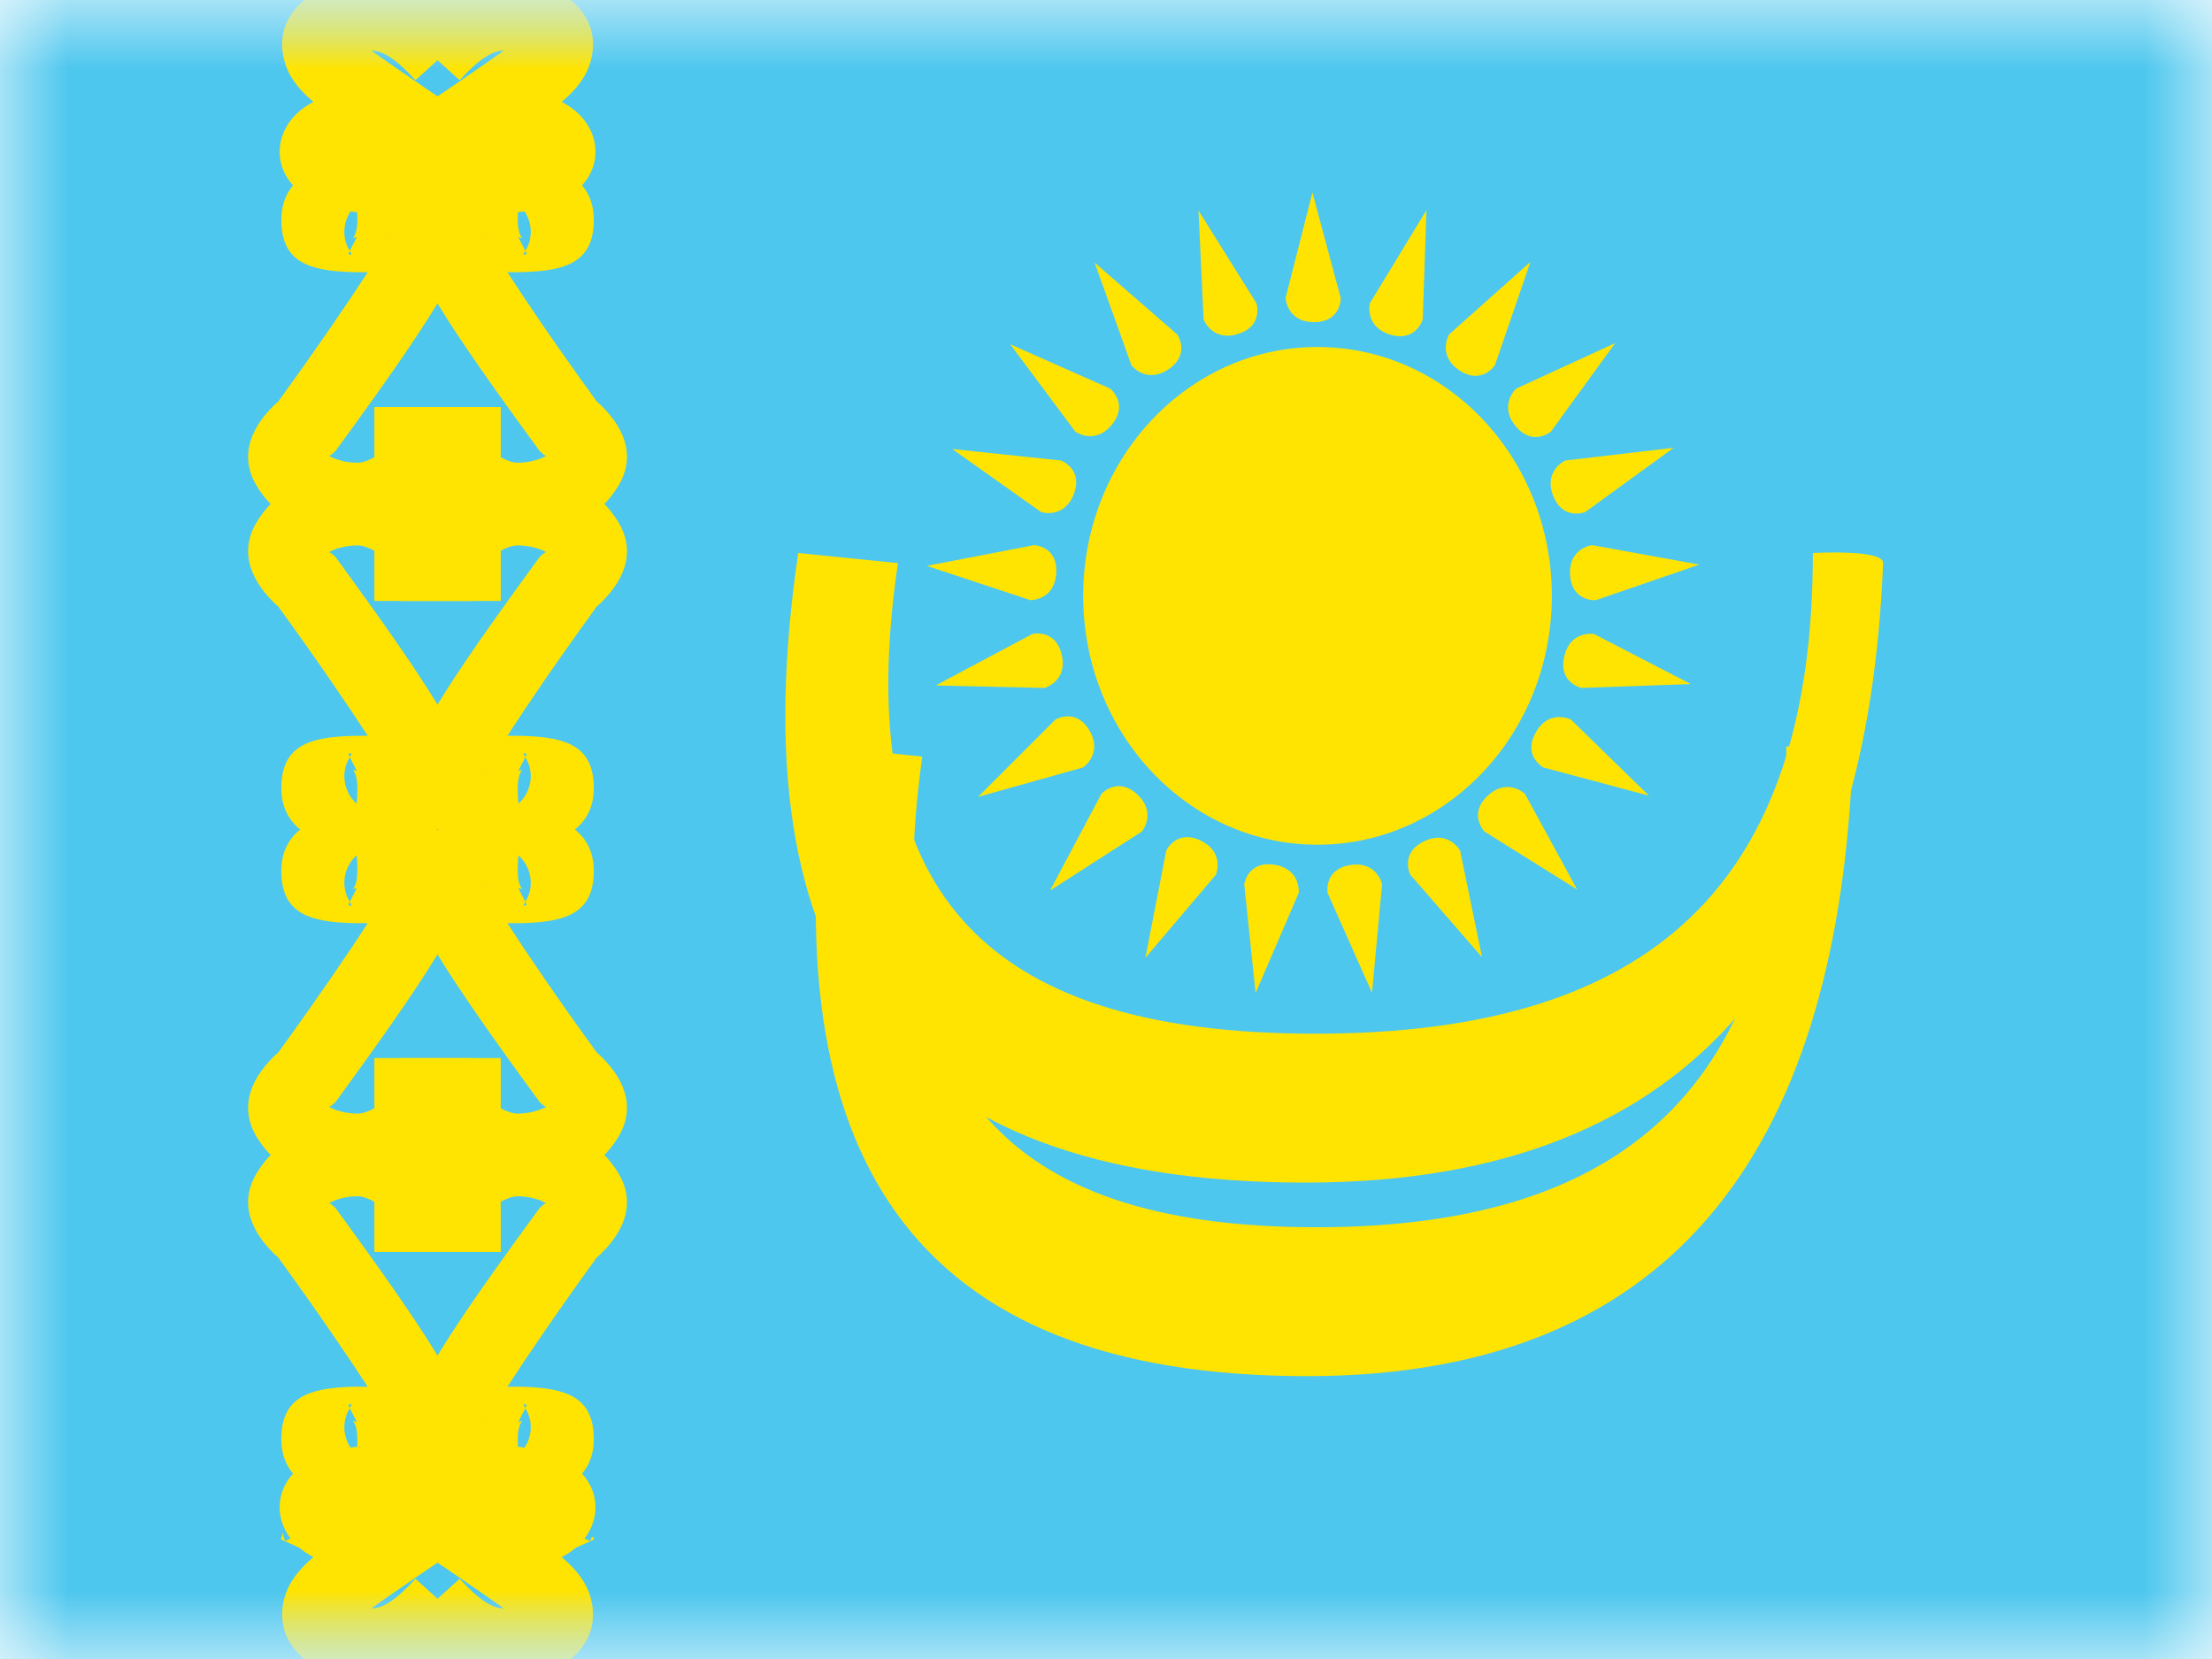
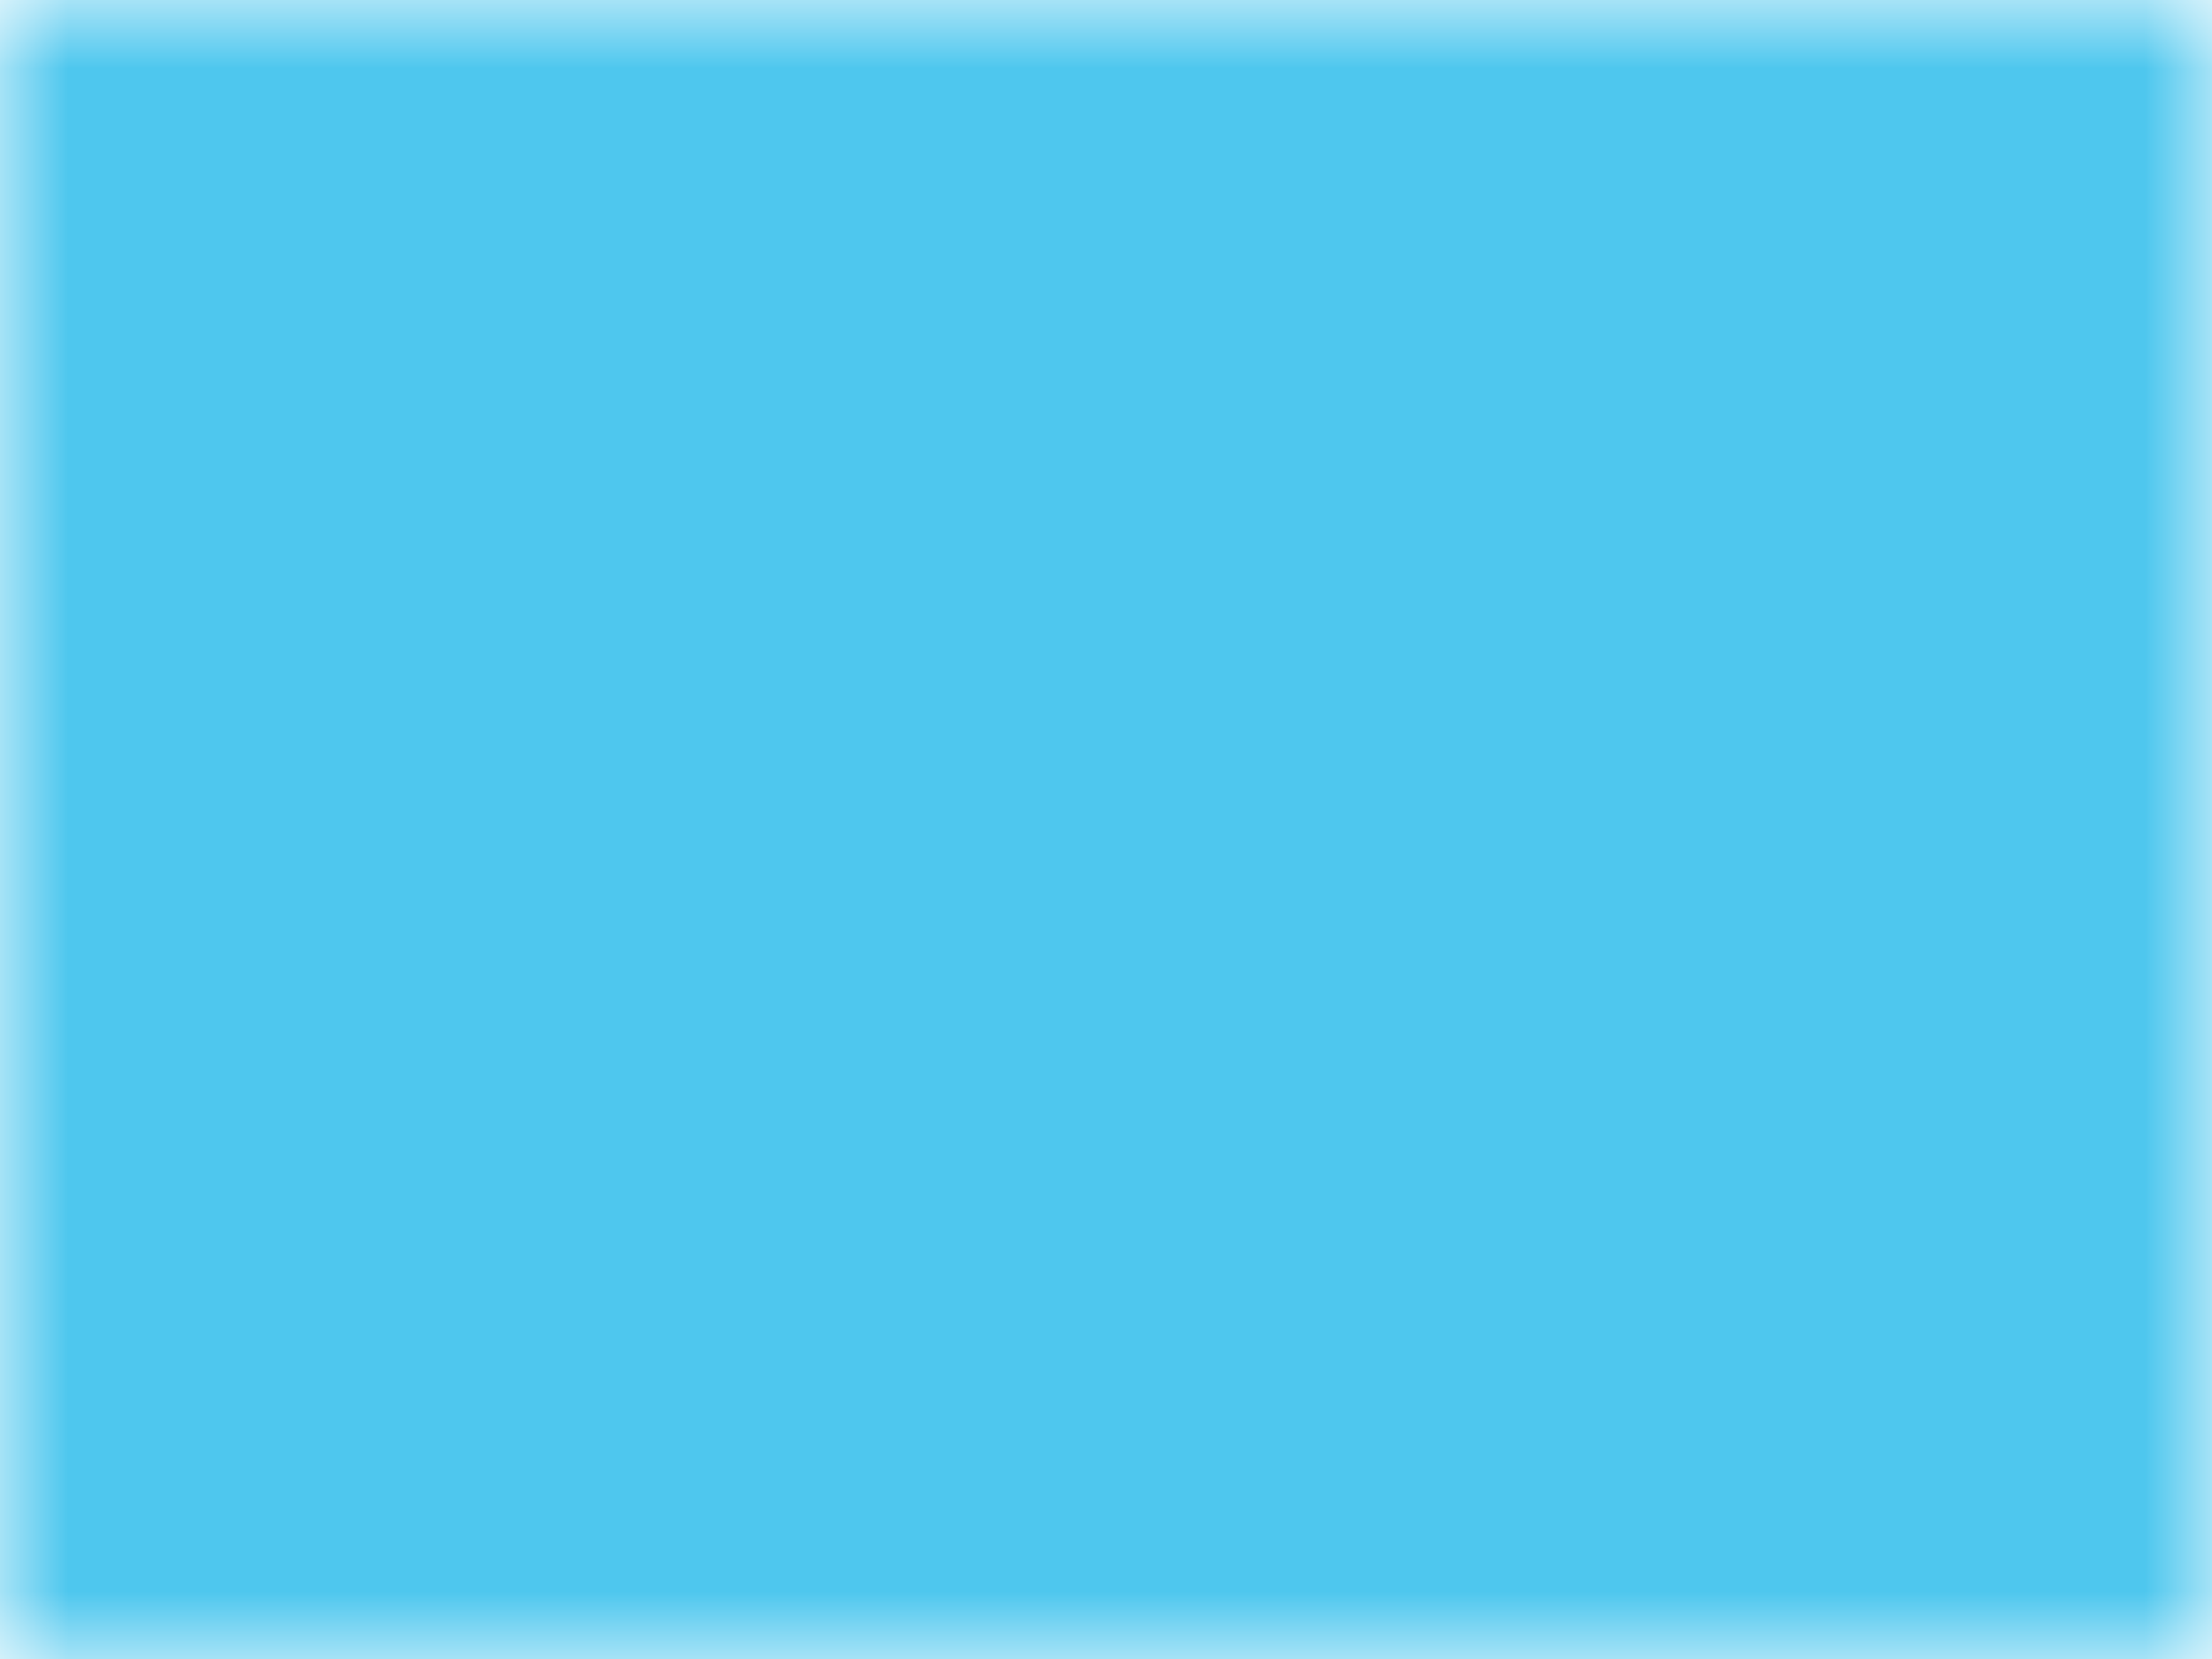
<svg xmlns="http://www.w3.org/2000/svg" width="16" height="12" viewBox="0 0 16 12" fill="none">
  <mask id="mask0_270:55083" style="mask-type:alpha" maskUnits="userSpaceOnUse" x="0" y="0" width="16" height="12">
    <rect width="16" height="12" fill="white" />
  </mask>
  <g mask="url(#mask0_270:55083)">
    <path fill-rule="evenodd" clip-rule="evenodd" d="M0 0V12H16V0H0Z" fill="#4EC7EE" />
    <mask id="mask1_270:55083" style="mask-type:alpha" maskUnits="userSpaceOnUse" x="0" y="0" width="16" height="12">
-       <path fill-rule="evenodd" clip-rule="evenodd" d="M0 0V12H16V0H0Z" fill="white" />
-     </mask>
+       </mask>
    <g mask="url(#mask1_270:55083)">
      <path d="M2.045 11.618C2.013 11.854 2.164 12.021 2.416 12.129C2.756 12.273 3.098 12.138 3.413 11.789L3.005 11.42C2.865 11.575 2.764 11.635 2.686 11.634C2.839 11.525 3.035 11.39 3.273 11.23L3.388 11.064C3.48 10.669 3.194 10.456 2.758 10.456C2.501 10.456 2.295 10.507 2.165 10.616C1.951 10.795 1.988 11.082 2.213 11.231C2.231 11.243 2.249 11.253 2.267 11.263C2.141 11.37 2.064 11.48 2.045 11.618Z" fill="#FFE402" />
      <path d="M2.282 11.248C2.282 11.248 2.345 11.109 2.314 11.037" stroke="#FFE402" stroke-width="0.55" />
-       <path d="M4.285 11.618C4.317 11.854 4.166 12.021 3.913 12.129C3.574 12.273 3.232 12.138 2.916 11.789L3.325 11.42C3.465 11.575 3.566 11.635 3.644 11.634C3.491 11.525 3.295 11.39 3.057 11.23L2.942 11.064C2.85 10.669 3.136 10.456 3.572 10.456C3.829 10.456 4.034 10.507 4.165 10.616C4.379 10.795 4.342 11.082 4.117 11.231C4.099 11.243 4.081 11.253 4.063 11.263C4.189 11.37 4.266 11.48 4.285 11.618Z" fill="#FFE402" />
-       <path d="M4.298 11.135L3.797 11.361C3.726 11.205 3.705 11.063 3.764 10.928L4.268 11.147C4.285 11.108 4.285 11.106 4.298 11.135Z" fill="#FFE402" />
      <path d="M2.045 0.382C2.013 0.147 2.164 -0.021 2.416 -0.129C2.756 -0.273 3.098 -0.138 3.413 0.211L3.005 0.58C2.865 0.425 2.764 0.365 2.686 0.366C2.839 0.475 3.035 0.61 3.273 0.77L3.388 0.936C3.48 1.331 3.194 1.544 2.758 1.544C2.501 1.544 2.295 1.494 2.165 1.384C1.951 1.205 1.988 0.918 2.213 0.769C2.231 0.757 2.249 0.747 2.267 0.737C2.141 0.631 2.064 0.52 2.045 0.382Z" fill="#FFE402" />
      <path d="M4.285 0.382C4.317 0.147 4.166 -0.021 3.913 -0.129C3.574 -0.273 3.232 -0.138 2.916 0.211L3.325 0.58C3.465 0.425 3.566 0.365 3.644 0.366C3.491 0.475 3.295 0.61 3.057 0.77L2.942 0.936C2.85 1.331 3.136 1.544 3.572 1.544C3.829 1.544 4.034 1.494 4.165 1.384C4.379 1.205 4.342 0.918 4.117 0.769C4.099 0.757 4.081 0.747 4.063 0.737C4.189 0.631 4.266 0.52 4.285 0.382Z" fill="#FFE402" />
      <path fill-rule="evenodd" clip-rule="evenodd" d="M2.547 10.031C2.231 10.041 2.035 10.106 2.035 10.41C2.035 10.745 2.361 10.85 2.708 10.85C3.022 10.85 3.375 10.655 3.375 10.306C3.375 10.094 3.105 9.665 2.426 8.737C2.402 8.715 2.389 8.703 2.379 8.703C2.42 8.68 2.492 8.653 2.588 8.653C2.622 8.653 2.665 8.67 2.708 8.692V9.056H3.427V8.781C3.427 8.47 2.968 8.103 2.588 8.103C2.257 8.103 1.99 8.261 1.855 8.488C1.722 8.713 1.824 8.928 2.015 9.099C2.3 9.492 2.521 9.817 2.66 10.031C2.609 10.03 2.581 10.03 2.547 10.031ZM2.581 10.285C2.571 10.283 2.561 10.28 2.552 10.278C2.559 10.285 2.585 10.316 2.585 10.41C2.585 10.461 2.583 10.497 2.579 10.522C2.487 10.44 2.461 10.297 2.529 10.188L2.53 10.185L2.52 10.164C2.521 10.164 2.523 10.163 2.524 10.162C2.54 10.154 2.553 10.147 2.53 10.185L2.581 10.285ZM2.552 10.278L2.543 10.275C2.544 10.275 2.545 10.276 2.547 10.277L2.552 10.278ZM2.825 10.306C2.825 10.297 2.822 10.291 2.817 10.288L2.82 10.292C2.823 10.299 2.825 10.304 2.825 10.306Z" fill="#FFE402" />
-       <path fill-rule="evenodd" clip-rule="evenodd" d="M3.783 10.031C4.098 10.041 4.295 10.106 4.295 10.41C4.295 10.745 3.969 10.85 3.622 10.85C3.308 10.85 2.954 10.655 2.954 10.306C2.954 10.094 3.224 9.665 3.904 8.737C3.928 8.715 3.941 8.703 3.951 8.703C3.91 8.68 3.837 8.653 3.741 8.653C3.708 8.653 3.665 8.67 3.622 8.692V9.056H2.902V8.781C2.902 8.47 3.362 8.103 3.741 8.103C4.073 8.103 4.339 8.261 4.474 8.488C4.608 8.713 4.506 8.928 4.314 9.099C4.029 9.492 3.808 9.817 3.67 10.031C3.72 10.03 3.748 10.03 3.783 10.031ZM3.749 10.285C3.759 10.283 3.769 10.28 3.778 10.278C3.771 10.285 3.745 10.316 3.745 10.41C3.745 10.461 3.747 10.497 3.75 10.522C3.843 10.44 3.869 10.297 3.801 10.188L3.8 10.185L3.81 10.164C3.808 10.164 3.807 10.163 3.806 10.162C3.79 10.154 3.777 10.147 3.8 10.185L3.749 10.285ZM3.778 10.278L3.787 10.275C3.786 10.275 3.785 10.276 3.783 10.277L3.778 10.278ZM3.504 10.306C3.504 10.297 3.508 10.291 3.513 10.288L3.51 10.292C3.506 10.299 3.504 10.304 3.504 10.306Z" fill="#FFE402" />
      <path fill-rule="evenodd" clip-rule="evenodd" d="M2.547 6.677C2.231 6.668 2.035 6.603 2.035 6.299C2.035 5.964 2.361 5.859 2.708 5.859C3.022 5.859 3.375 6.054 3.375 6.403C3.375 6.615 3.105 7.043 2.426 7.972C2.402 7.994 2.389 8.005 2.379 8.006C2.42 8.028 2.492 8.055 2.588 8.055C2.622 8.055 2.665 8.039 2.708 8.017V7.653H3.427V7.928C3.427 8.238 2.968 8.605 2.588 8.605C2.257 8.605 1.99 8.448 1.855 8.221C1.722 7.996 1.824 7.781 2.015 7.61C2.3 7.217 2.521 6.892 2.66 6.678C2.609 6.678 2.581 6.678 2.547 6.677ZM2.581 6.424C2.571 6.426 2.561 6.428 2.552 6.431C2.559 6.424 2.585 6.393 2.585 6.299C2.585 6.248 2.583 6.212 2.579 6.187C2.487 6.269 2.461 6.412 2.529 6.521L2.53 6.524L2.52 6.545C2.521 6.545 2.523 6.546 2.524 6.547C2.54 6.555 2.553 6.562 2.53 6.524L2.581 6.424ZM2.552 6.431L2.543 6.434C2.544 6.434 2.545 6.433 2.547 6.432L2.552 6.431ZM2.825 6.403C2.825 6.412 2.822 6.418 2.817 6.421L2.82 6.417C2.823 6.41 2.825 6.405 2.825 6.403Z" fill="#FFE402" />
      <path fill-rule="evenodd" clip-rule="evenodd" d="M3.783 6.677C4.098 6.668 4.295 6.603 4.295 6.299C4.295 5.964 3.969 5.859 3.622 5.859C3.308 5.859 2.954 6.054 2.954 6.403C2.954 6.615 3.224 7.043 3.904 7.972C3.928 7.994 3.941 8.005 3.951 8.006C3.91 8.028 3.837 8.055 3.741 8.055C3.708 8.055 3.665 8.039 3.622 8.017V7.653H2.902V7.928C2.902 8.238 3.362 8.605 3.741 8.605C4.073 8.605 4.339 8.448 4.474 8.221C4.608 7.996 4.506 7.781 4.314 7.61C4.029 7.217 3.808 6.892 3.67 6.678C3.72 6.678 3.748 6.678 3.783 6.677ZM3.749 6.424C3.759 6.426 3.769 6.428 3.778 6.431C3.771 6.424 3.745 6.393 3.745 6.299C3.745 6.248 3.747 6.212 3.75 6.187C3.843 6.269 3.869 6.412 3.801 6.521L3.8 6.524L3.81 6.545C3.808 6.545 3.807 6.546 3.806 6.547C3.79 6.555 3.777 6.562 3.8 6.524L3.749 6.424ZM3.778 6.431L3.787 6.434C3.786 6.434 3.785 6.433 3.783 6.432L3.778 6.431ZM3.504 6.403C3.504 6.412 3.508 6.418 3.513 6.421L3.51 6.417C3.506 6.41 3.504 6.405 3.504 6.403Z" fill="#FFE402" />
-       <path fill-rule="evenodd" clip-rule="evenodd" d="M2.547 5.323C2.231 5.332 2.035 5.397 2.035 5.701C2.035 6.036 2.361 6.141 2.708 6.141C3.022 6.141 3.375 5.946 3.375 5.597C3.375 5.385 3.105 4.957 2.426 4.028C2.402 4.006 2.389 3.995 2.379 3.994C2.42 3.971 2.492 3.945 2.588 3.945C2.622 3.945 2.665 3.961 2.708 3.983V4.347H3.427V4.072C3.427 3.762 2.968 3.395 2.588 3.395C2.257 3.395 1.99 3.552 1.855 3.779C1.722 4.004 1.824 4.219 2.015 4.39C2.3 4.783 2.521 5.108 2.66 5.322C2.609 5.322 2.581 5.322 2.547 5.323ZM2.581 5.576C2.571 5.574 2.561 5.572 2.552 5.569C2.559 5.576 2.585 5.607 2.585 5.701C2.585 5.752 2.583 5.788 2.579 5.813C2.487 5.731 2.461 5.588 2.529 5.479L2.53 5.476L2.52 5.455C2.521 5.455 2.523 5.454 2.524 5.453C2.54 5.445 2.553 5.438 2.53 5.476L2.581 5.576ZM2.552 5.569L2.543 5.566C2.544 5.566 2.545 5.567 2.547 5.568L2.552 5.569ZM2.825 5.597C2.825 5.588 2.822 5.582 2.817 5.579L2.82 5.583C2.823 5.59 2.825 5.595 2.825 5.597Z" fill="#FFE402" />
      <path fill-rule="evenodd" clip-rule="evenodd" d="M3.783 5.323C4.098 5.332 4.295 5.397 4.295 5.701C4.295 6.036 3.969 6.141 3.622 6.141C3.308 6.141 2.954 5.946 2.954 5.597C2.954 5.385 3.224 4.957 3.904 4.028C3.928 4.006 3.941 3.995 3.951 3.994C3.91 3.971 3.837 3.945 3.741 3.945C3.708 3.945 3.665 3.961 3.622 3.983V4.347H2.902V4.072C2.902 3.762 3.362 3.395 3.741 3.395C4.073 3.395 4.339 3.552 4.474 3.779C4.608 4.004 4.506 4.219 4.314 4.39C4.029 4.783 3.808 5.108 3.67 5.322C3.72 5.322 3.748 5.322 3.783 5.323ZM3.749 5.576C3.759 5.574 3.769 5.572 3.778 5.569C3.771 5.576 3.745 5.607 3.745 5.701C3.745 5.752 3.747 5.788 3.75 5.813C3.843 5.731 3.869 5.588 3.801 5.479L3.8 5.476L3.81 5.455C3.808 5.455 3.807 5.454 3.806 5.453C3.79 5.445 3.777 5.438 3.8 5.476L3.749 5.576ZM3.778 5.569L3.787 5.566C3.786 5.566 3.785 5.567 3.783 5.568L3.778 5.569ZM3.504 5.597C3.504 5.588 3.508 5.582 3.513 5.579L3.51 5.583C3.506 5.59 3.504 5.595 3.504 5.597Z" fill="#FFE402" />
      <path fill-rule="evenodd" clip-rule="evenodd" d="M2.547 1.968C2.231 1.959 2.035 1.894 2.035 1.59C2.035 1.255 2.361 1.15 2.708 1.15C3.022 1.15 3.375 1.345 3.375 1.694C3.375 1.906 3.105 2.335 2.426 3.263C2.402 3.285 2.389 3.297 2.379 3.297C2.42 3.32 2.492 3.347 2.588 3.347C2.622 3.347 2.665 3.33 2.708 3.308V2.944H3.427V3.219C3.427 3.53 2.968 3.897 2.588 3.897C2.257 3.897 1.99 3.739 1.855 3.512C1.722 3.287 1.824 3.072 2.015 2.901C2.3 2.508 2.521 2.183 2.66 1.969C2.609 1.97 2.581 1.969 2.547 1.968ZM2.581 1.715C2.571 1.717 2.561 1.72 2.552 1.722C2.559 1.715 2.585 1.684 2.585 1.59C2.585 1.539 2.583 1.503 2.579 1.478C2.487 1.56 2.461 1.703 2.529 1.813L2.53 1.815L2.52 1.836C2.521 1.837 2.523 1.837 2.524 1.838C2.54 1.846 2.553 1.853 2.53 1.815L2.581 1.715ZM2.552 1.722L2.543 1.725C2.544 1.725 2.545 1.724 2.547 1.723L2.552 1.722ZM2.825 1.694C2.825 1.703 2.822 1.709 2.817 1.712L2.82 1.708C2.823 1.701 2.825 1.696 2.825 1.694Z" fill="#FFE402" />
      <path fill-rule="evenodd" clip-rule="evenodd" d="M3.783 1.968C4.098 1.959 4.295 1.894 4.295 1.59C4.295 1.255 3.969 1.15 3.622 1.15C3.308 1.15 2.954 1.345 2.954 1.694C2.954 1.906 3.224 2.335 3.904 3.263C3.928 3.285 3.941 3.297 3.951 3.297C3.91 3.32 3.837 3.347 3.741 3.347C3.708 3.347 3.665 3.33 3.622 3.308V2.944H2.902V3.219C2.902 3.53 3.362 3.897 3.741 3.897C4.073 3.897 4.339 3.739 4.474 3.512C4.608 3.287 4.506 3.072 4.314 2.901C4.029 2.508 3.808 2.183 3.67 1.969C3.72 1.97 3.748 1.969 3.783 1.968ZM3.749 1.715C3.759 1.717 3.769 1.72 3.778 1.722C3.771 1.715 3.745 1.684 3.745 1.59C3.745 1.539 3.747 1.503 3.75 1.478C3.843 1.56 3.869 1.703 3.801 1.813L3.8 1.815L3.81 1.836C3.808 1.837 3.807 1.837 3.806 1.838C3.79 1.846 3.777 1.853 3.8 1.815L3.749 1.715ZM3.778 1.722L3.787 1.725C3.786 1.725 3.785 1.724 3.783 1.723L3.778 1.722ZM3.504 1.694C3.504 1.703 3.508 1.709 3.513 1.712L3.51 1.708C3.506 1.701 3.504 1.696 3.504 1.694Z" fill="#FFE402" />
      <path fill-rule="evenodd" clip-rule="evenodd" d="M9.493 1.392L9.698 2.156C9.698 2.156 9.701 2.33 9.505 2.33C9.308 2.33 9.299 2.156 9.299 2.156L9.493 1.392ZM11.225 4.31C11.225 5.304 10.466 6.11 9.53 6.11C8.594 6.11 7.835 5.304 7.835 4.31C7.835 3.316 8.594 2.51 9.53 2.51C10.466 2.51 11.225 3.316 11.225 4.31ZM10.291 2.31L10.318 1.52L9.909 2.193C9.909 2.193 9.867 2.362 10.055 2.42C10.242 2.477 10.291 2.31 10.291 2.31ZM11.07 1.894L10.813 2.642C10.813 2.642 10.718 2.787 10.555 2.678C10.393 2.568 10.482 2.419 10.482 2.419L11.07 1.894ZM11.218 3.122L11.683 2.482L10.967 2.811C10.967 2.811 10.838 2.928 10.962 3.081C11.085 3.233 11.218 3.122 11.218 3.122ZM12.106 3.239L11.466 3.704C11.466 3.704 11.305 3.768 11.234 3.585C11.164 3.402 11.323 3.331 11.323 3.331L12.106 3.239ZM11.544 4.341L12.292 4.084L11.516 3.943C11.516 3.943 11.344 3.964 11.357 4.16C11.371 4.356 11.544 4.341 11.544 4.341ZM12.23 4.948L11.44 4.976C11.44 4.976 11.27 4.939 11.315 4.748C11.359 4.557 11.53 4.586 11.53 4.586L12.23 4.948ZM11.163 5.551L11.927 5.755L11.363 5.205C11.363 5.205 11.207 5.126 11.11 5.296C11.011 5.466 11.163 5.551 11.163 5.551ZM11.408 6.434L10.738 6.015C10.738 6.015 10.617 5.89 10.761 5.756C10.904 5.622 11.03 5.742 11.03 5.742L11.408 6.434ZM10.201 6.327L10.72 6.924L10.561 6.152C10.561 6.152 10.476 6 10.3 6.086C10.123 6.172 10.201 6.327 10.201 6.327ZM9.924 7.181L9.603 6.459C9.603 6.459 9.573 6.288 9.767 6.257C9.96 6.227 9.997 6.396 9.997 6.396L9.924 7.181ZM9 6.396L9.082 7.183L9.394 6.459C9.394 6.459 9.412 6.286 9.218 6.255C9.024 6.225 9 6.396 9 6.396ZM8.285 6.928L8.436 6.152C8.436 6.152 8.51 5.995 8.686 6.081C8.862 6.167 8.795 6.327 8.795 6.327L8.285 6.928ZM7.967 5.742L7.596 6.441L8.259 6.015C8.259 6.015 8.37 5.881 8.227 5.747C8.084 5.614 7.967 5.742 7.967 5.742ZM7.075 5.764L7.634 5.205C7.634 5.205 7.783 5.116 7.881 5.285C7.979 5.455 7.834 5.551 7.834 5.551L7.075 5.764ZM7.467 4.586L6.769 4.958L7.557 4.976C7.557 4.976 7.724 4.927 7.68 4.736C7.635 4.545 7.467 4.586 7.467 4.586ZM6.704 4.093L7.481 3.943C7.481 3.943 7.654 3.952 7.64 4.148C7.627 4.343 7.453 4.341 7.453 4.341L6.704 4.093ZM7.674 3.331L6.888 3.248L7.531 3.704C7.531 3.704 7.696 3.757 7.767 3.574C7.837 3.391 7.674 3.331 7.674 3.331ZM7.307 2.49L8.03 2.811C8.03 2.811 8.166 2.919 8.043 3.071C7.919 3.223 7.778 3.122 7.778 3.122L7.307 2.49ZM8.515 2.419L7.918 1.9L8.184 2.642C8.184 2.642 8.289 2.78 8.452 2.671C8.614 2.561 8.515 2.419 8.515 2.419ZM8.669 1.523L9.088 2.193C9.088 2.193 9.141 2.359 8.954 2.416C8.766 2.473 8.706 2.31 8.706 2.31L8.669 1.523Z" fill="#FFE402" />
      <path d="M5.774 4L6.495 4.073C6.149 6.42 7.083 7.477 9.514 7.477C11.974 7.477 13.113 6.372 13.113 4C13.113 4 13.626 3.971 13.621 4.073C13.511 6.802 12.34 8.554 9.442 8.554C6.406 8.554 5.338 6.956 5.774 4Z" fill="#FFE402" />
      <path d="M5.989 5.4L6.671 5.473C6.344 7.82 7.226 8.877 9.521 8.877C11.845 8.877 12.921 7.772 12.921 5.4C12.921 5.4 13.405 5.371 13.401 5.473C13.297 8.202 12.19 9.954 9.454 9.954C6.587 9.954 5.577 8.356 5.989 5.4Z" fill="#FFE402" />
    </g>
  </g>
</svg>